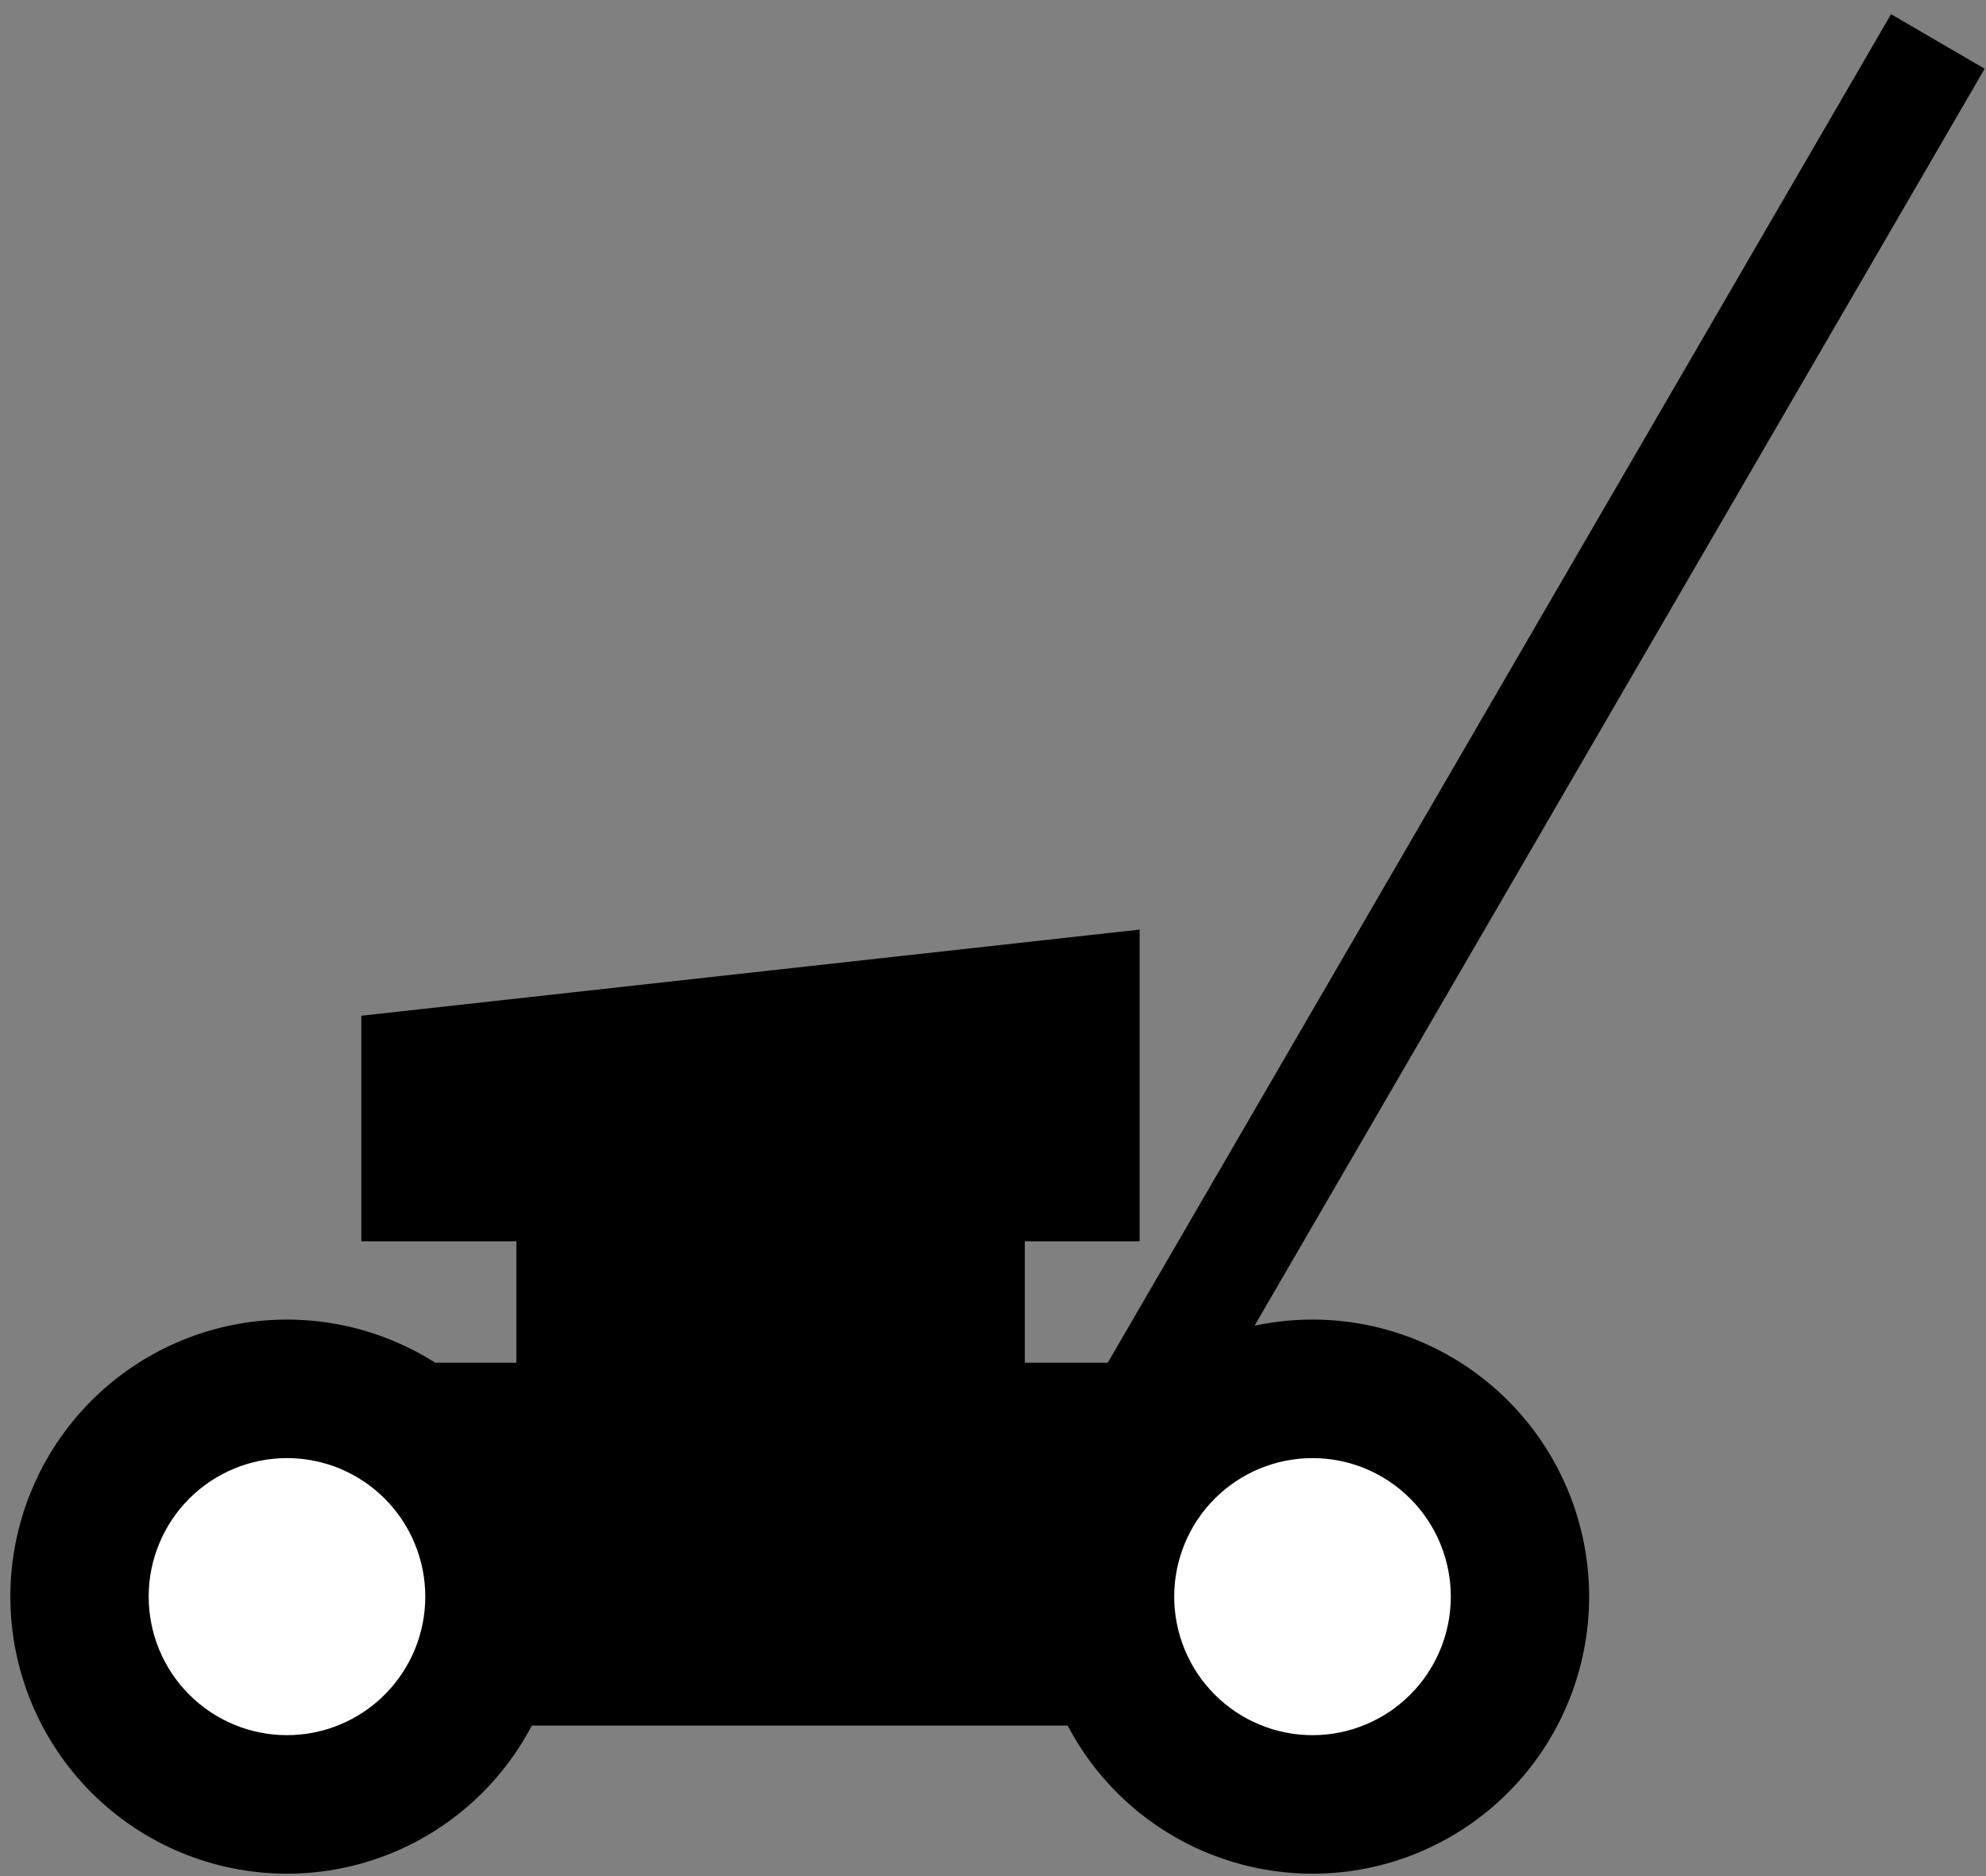
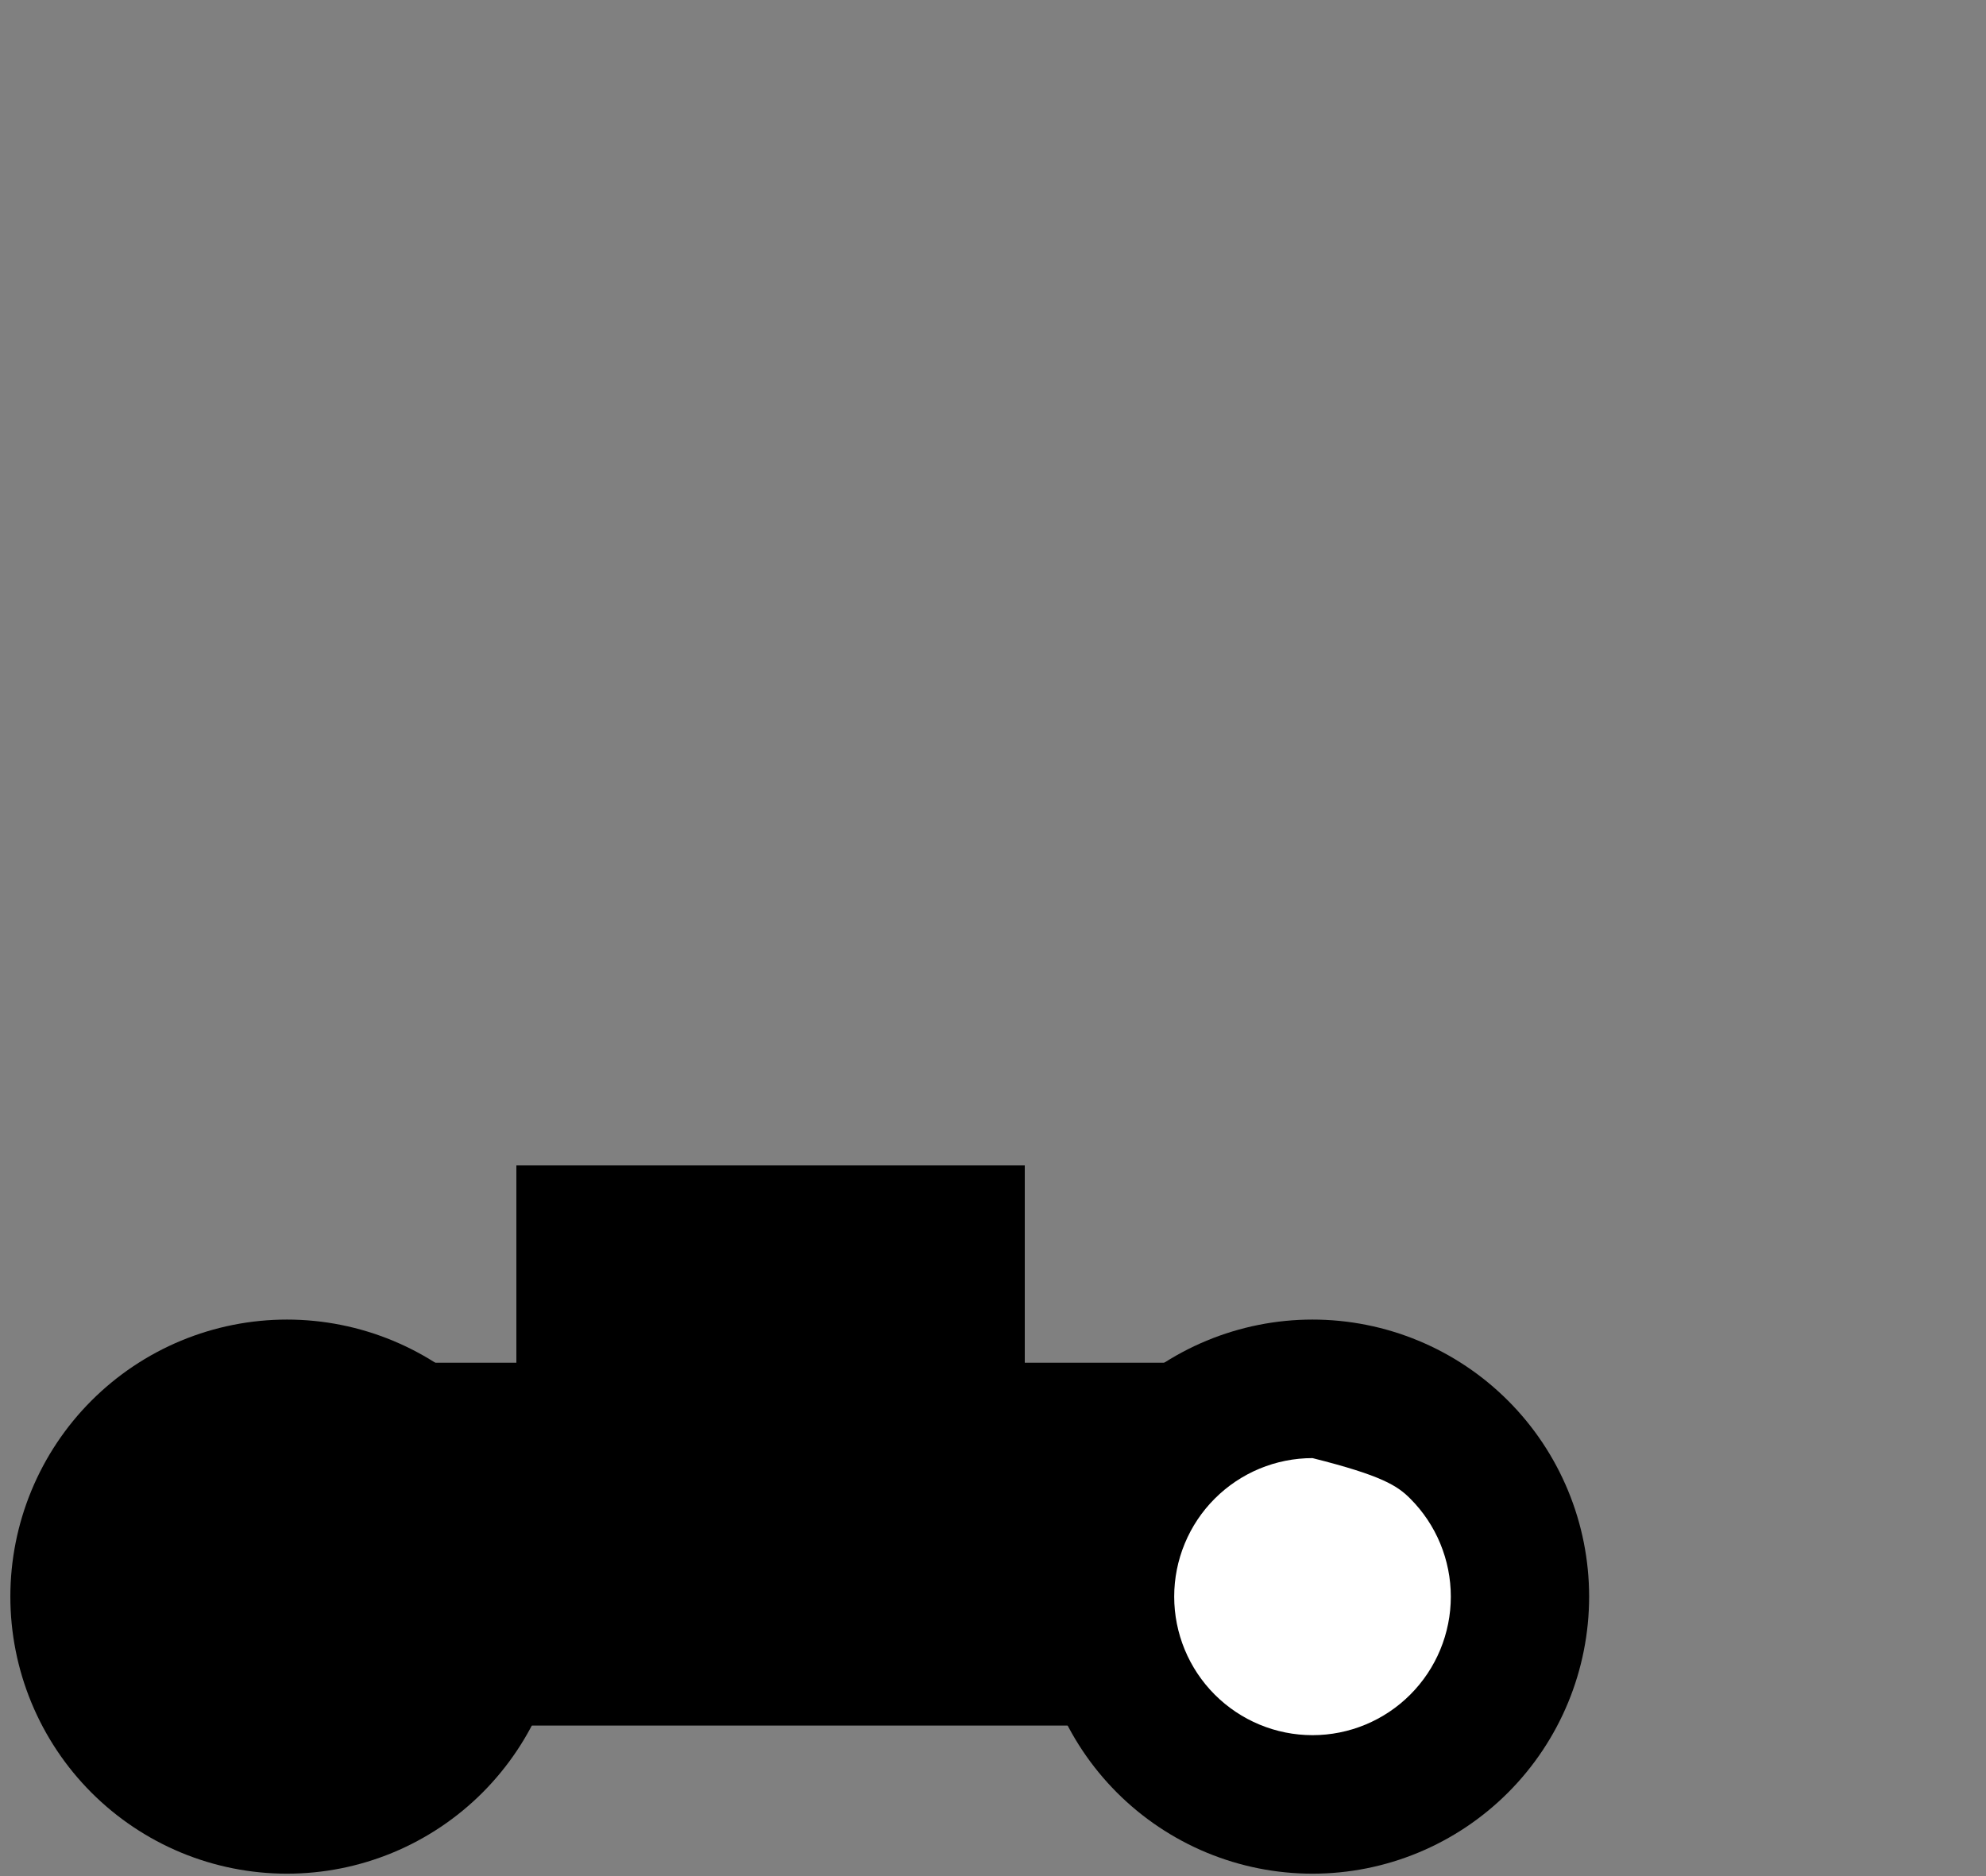
<svg xmlns="http://www.w3.org/2000/svg" width="109" height="103" viewBox="0 0 109 103" fill="none">
  <rect x="0" y="0" width="109" height="103" fill="#808080" stroke="none" />
  <path d="M18.787 74.806H70.945V94.725H18.787V74.806Z" fill="black" />
-   <path d="M19.831 55.759L62.547 51.03V68.141H19.831V55.759Z" fill="black" />
  <path d="M28.341 63.976H56.244V81.087H28.341V63.976Z" fill="black" />
-   <path d="M53.795 86.866L103.789 0.778L108.927 3.773L58.933 89.861L53.795 86.866Z" fill="black" />
  <path d="M30.932 87.647C30.932 89.644 30.54 91.622 29.777 93.468C29.014 95.313 27.895 96.989 26.486 98.402C25.076 99.814 23.402 100.934 21.56 101.699C19.718 102.463 17.744 102.856 15.75 102.856C13.757 102.856 11.782 102.463 9.94 101.699C8.099 100.934 6.425 99.814 5.015 98.402C3.605 96.989 2.487 95.313 1.724 93.468C0.961 91.622 0.568 89.644 0.568 87.647C0.568 85.65 0.961 83.672 1.724 81.827C2.487 79.982 3.605 78.305 5.015 76.893C6.425 75.481 8.099 74.36 9.94 73.596C11.782 72.832 13.757 72.438 15.75 72.438C17.744 72.438 19.718 72.832 21.56 73.596C23.402 74.36 25.076 75.481 26.486 76.893C27.895 78.305 29.014 79.982 29.777 81.827C30.54 83.672 30.932 85.65 30.932 87.647Z" fill="black" />
-   <path d="M23.342 87.647C23.342 89.664 22.542 91.598 21.118 93.024C19.695 94.451 17.764 95.252 15.751 95.252C13.737 95.252 11.807 94.451 10.383 93.024C8.959 91.598 8.16 89.664 8.16 87.647C8.16 86.648 8.356 85.66 8.737 84.737C9.119 83.814 9.678 82.976 10.383 82.27C11.088 81.564 11.925 81.004 12.846 80.621C13.767 80.239 14.754 80.043 15.751 80.043C16.747 80.043 17.735 80.239 18.656 80.621C19.577 81.004 20.413 81.564 21.118 82.27C21.823 82.976 22.382 83.814 22.764 84.737C23.145 85.66 23.342 86.648 23.342 87.647Z" fill="white" />
  <path d="M87.218 87.647C87.218 89.644 86.825 91.622 86.062 93.468C85.299 95.313 84.181 96.989 82.771 98.402C81.361 99.814 79.687 100.934 77.845 101.699C76.004 102.463 74.029 102.856 72.035 102.856C70.042 102.856 68.068 102.463 66.226 101.699C64.384 100.934 62.71 99.814 61.3 98.402C59.89 96.989 58.772 95.313 58.009 93.468C57.246 91.622 56.853 89.644 56.853 87.647C56.853 85.65 57.246 83.672 58.009 81.827C58.772 79.982 59.89 78.305 61.3 76.893C62.71 75.481 64.384 74.36 66.226 73.596C68.068 72.832 70.042 72.438 72.035 72.438C74.029 72.438 76.004 72.832 77.845 73.596C79.687 74.36 81.361 75.481 82.771 76.893C84.181 78.305 85.299 79.982 86.062 81.827C86.825 83.672 87.218 85.65 87.218 87.647Z" fill="black" />
-   <path d="M79.627 87.647C79.627 89.664 78.827 91.598 77.403 93.024C75.98 94.451 74.049 95.252 72.036 95.252C70.023 95.252 68.092 94.451 66.668 93.024C65.245 91.598 64.445 89.664 64.445 87.647C64.445 86.648 64.641 85.66 65.023 84.737C65.404 83.814 65.963 82.976 66.668 82.27C67.373 81.564 68.21 81.004 69.131 80.621C70.052 80.239 71.039 80.043 72.036 80.043C73.033 80.043 74.02 80.239 74.941 80.621C75.862 81.004 76.699 81.564 77.403 82.27C78.108 82.976 78.668 83.814 79.049 84.737C79.43 85.66 79.627 86.648 79.627 87.647Z" fill="white" />
+   <path d="M79.627 87.647C79.627 89.664 78.827 91.598 77.403 93.024C75.98 94.451 74.049 95.252 72.036 95.252C70.023 95.252 68.092 94.451 66.668 93.024C65.245 91.598 64.445 89.664 64.445 87.647C64.445 86.648 64.641 85.66 65.023 84.737C65.404 83.814 65.963 82.976 66.668 82.27C67.373 81.564 68.21 81.004 69.131 80.621C70.052 80.239 71.039 80.043 72.036 80.043C75.862 81.004 76.699 81.564 77.403 82.27C78.108 82.976 78.668 83.814 79.049 84.737C79.43 85.66 79.627 86.648 79.627 87.647Z" fill="white" />
</svg>